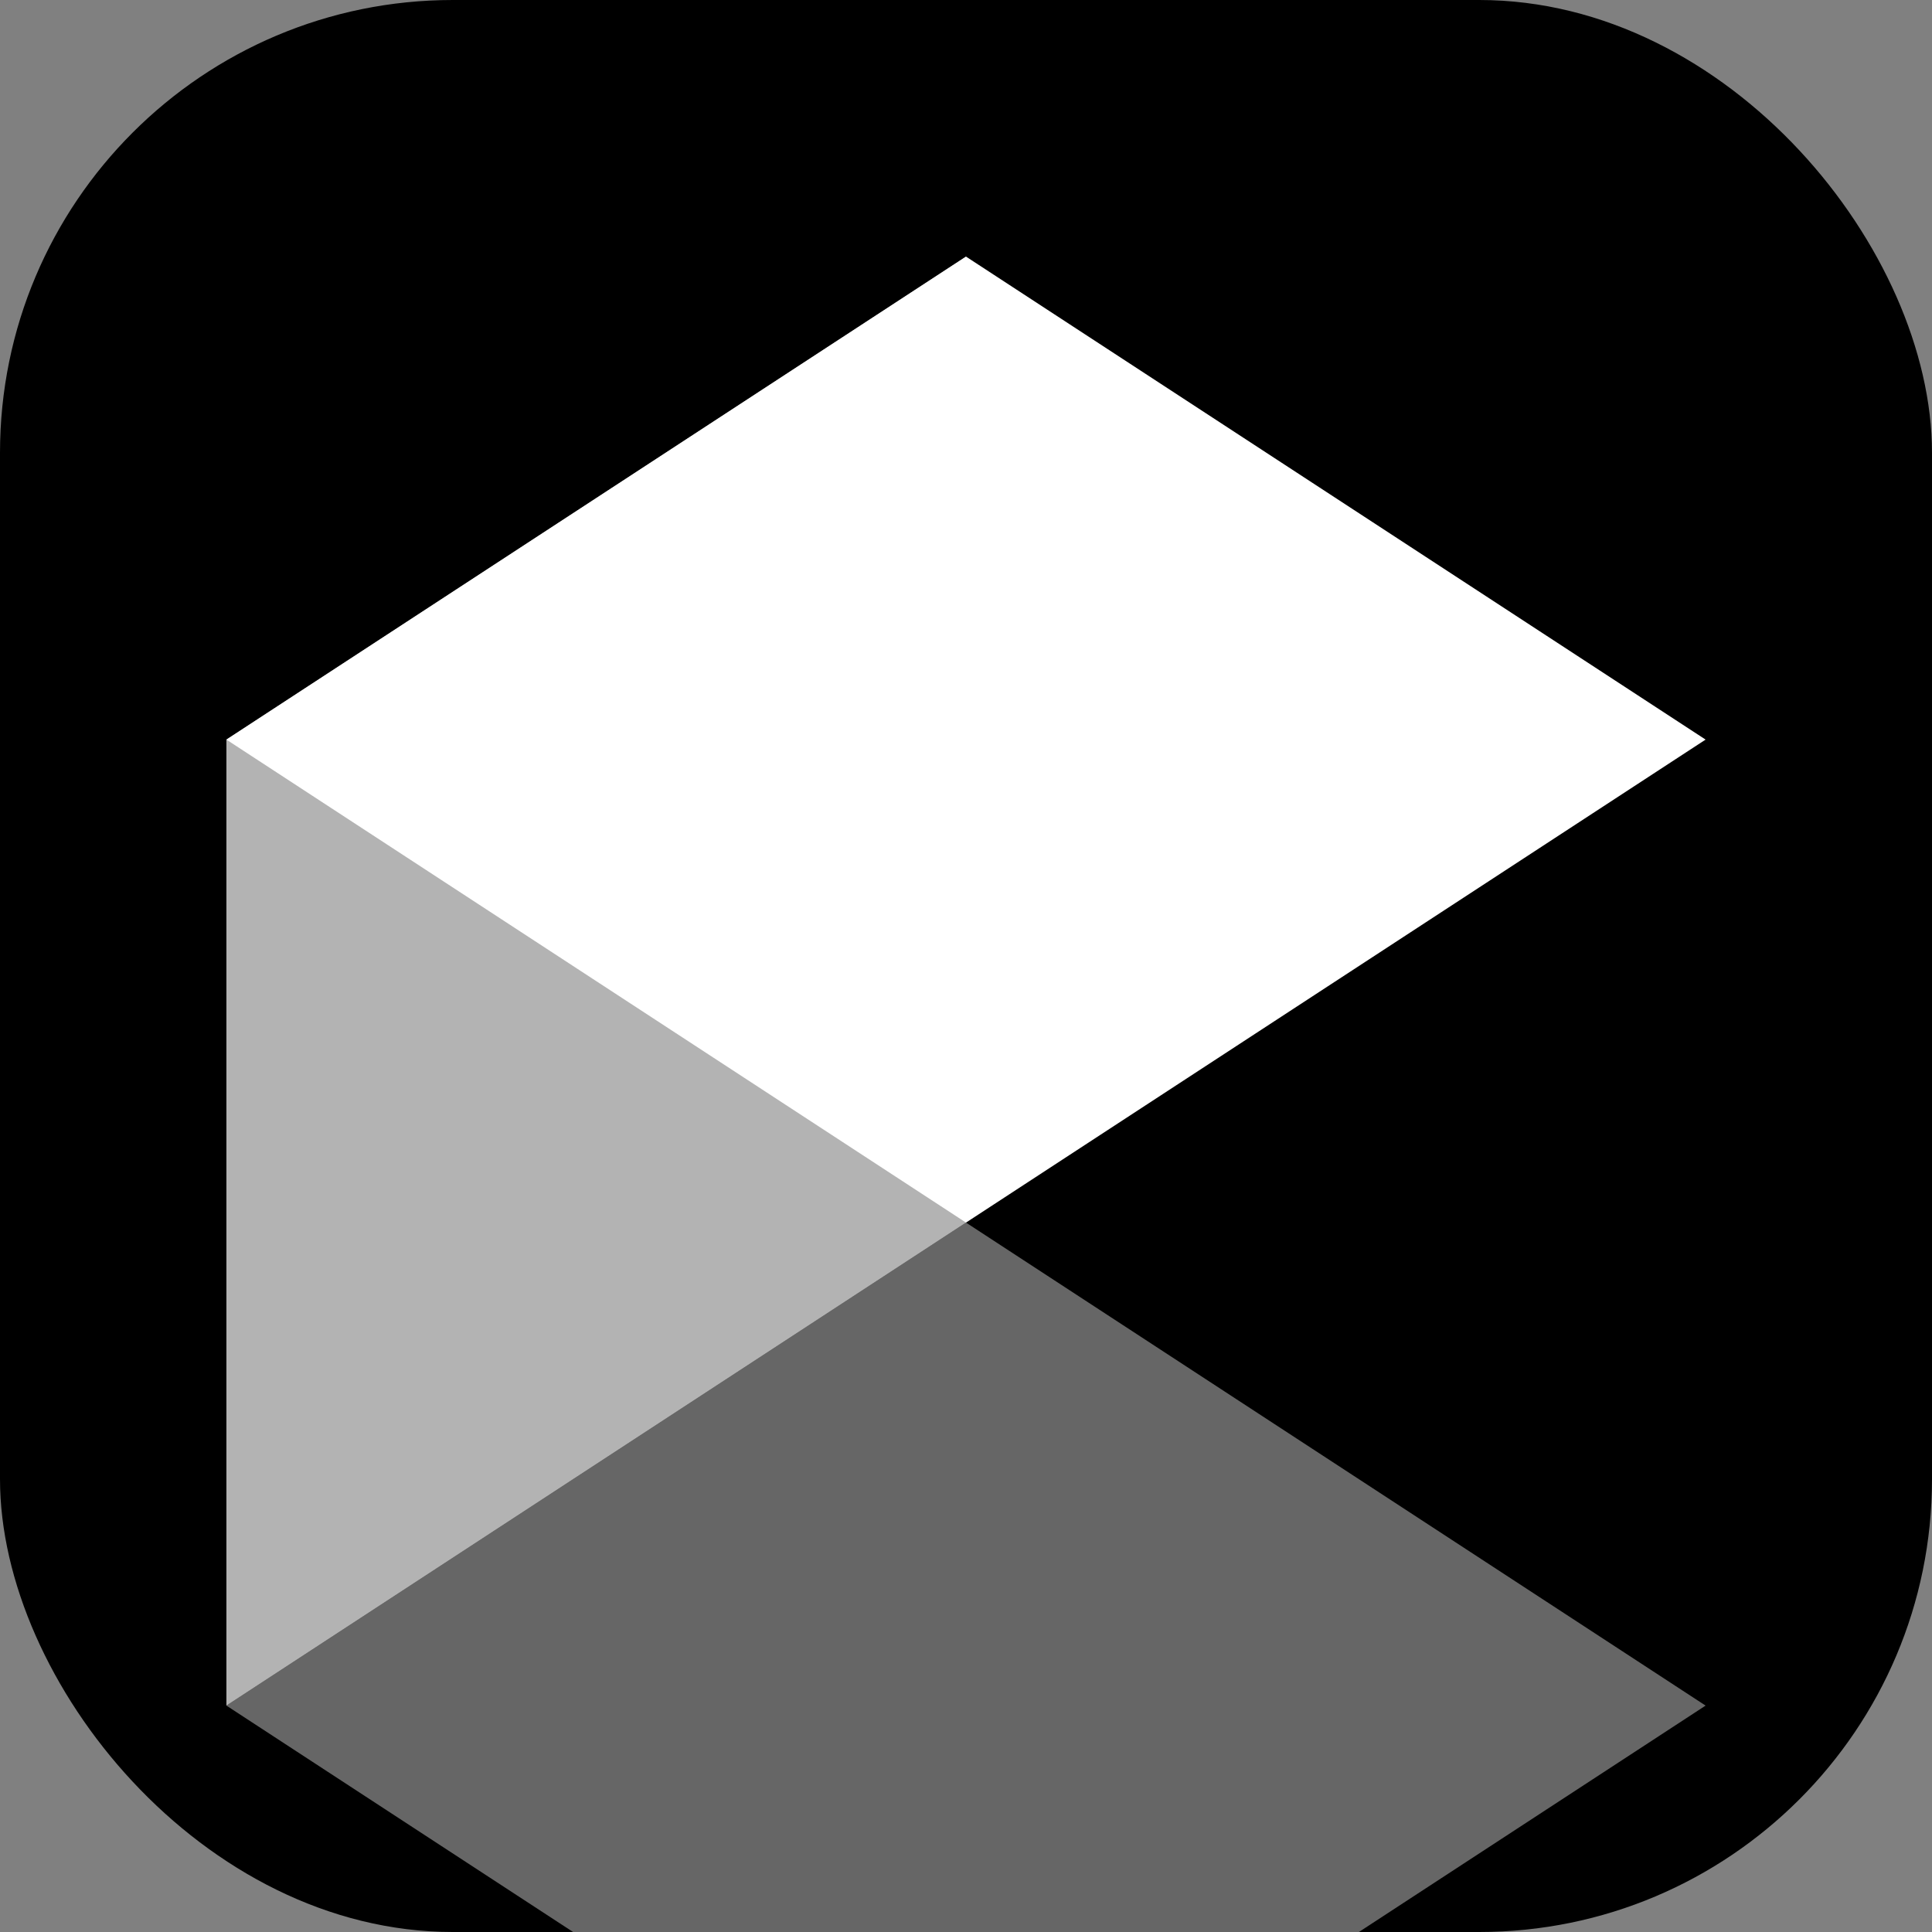
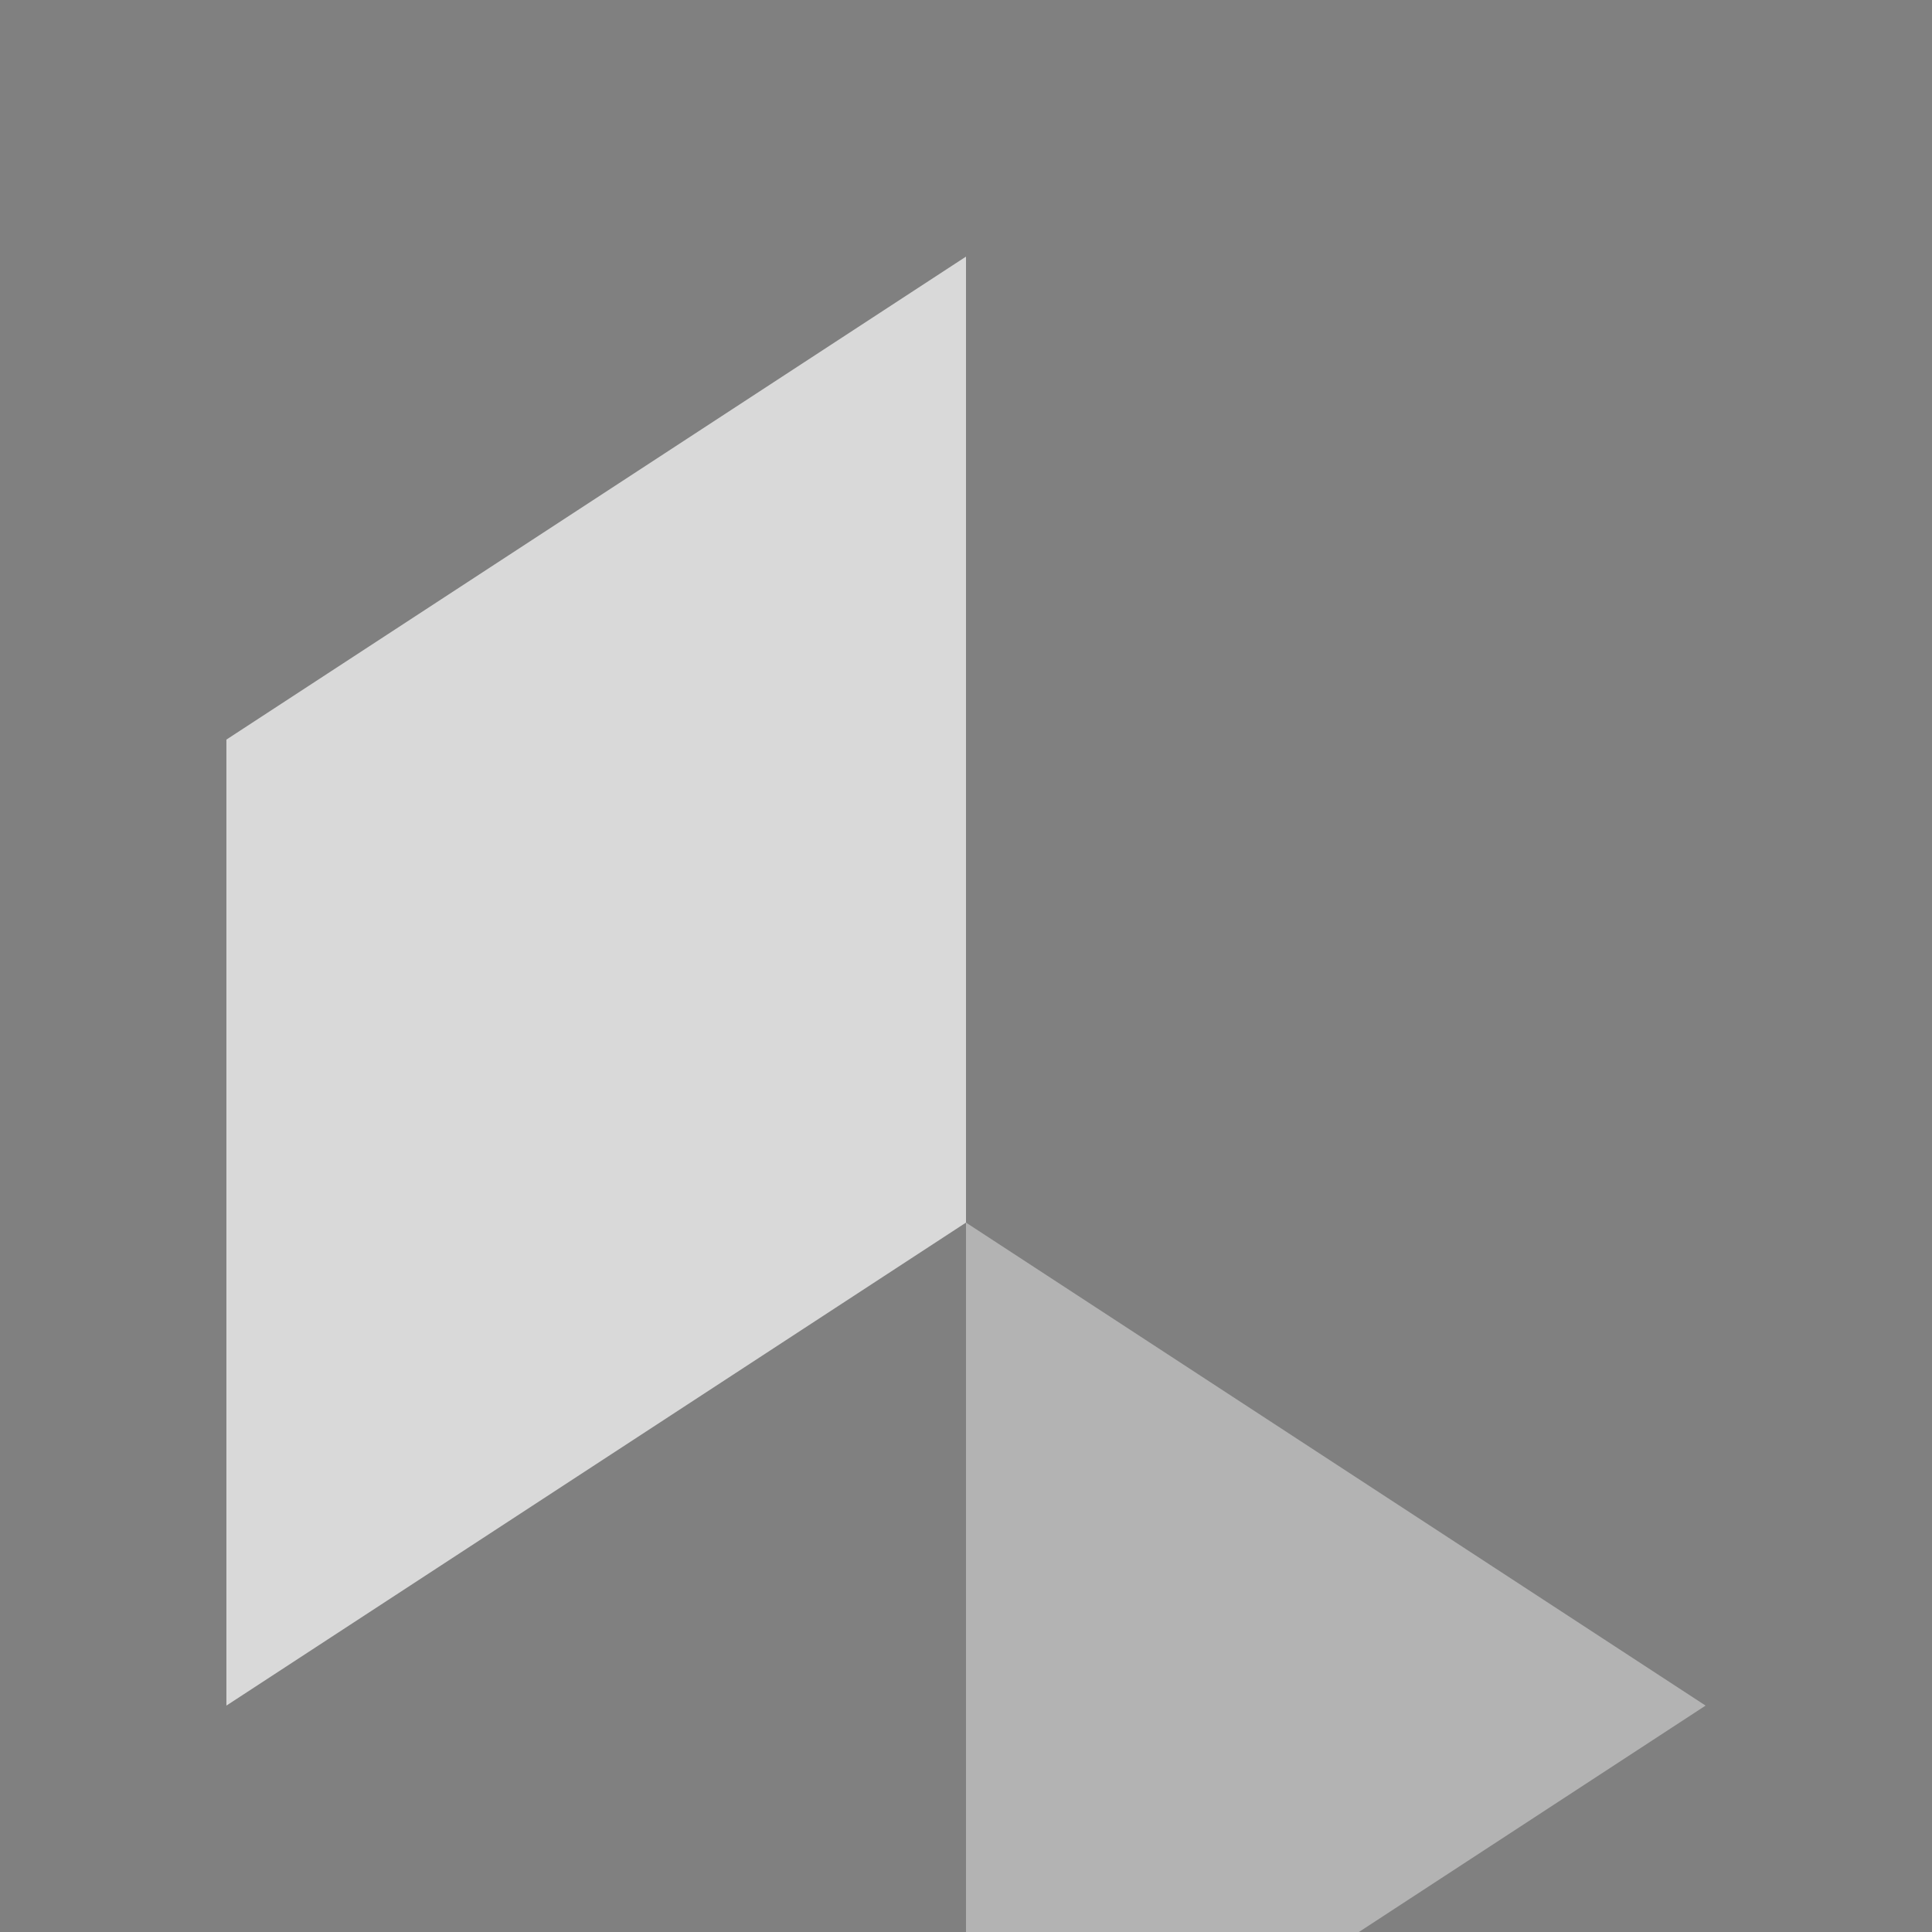
<svg xmlns="http://www.w3.org/2000/svg" viewBox="0 0 256 256" fill="none">
  <rect x="0" y="0" width="256" height="256" fill="#808080" stroke="none" />
-   <rect width="256" height="256" rx="60" fill="#000" />
-   <path d="M128 34L226 98L128 162L30 98L128 34Z" fill="#fff" />
-   <path d="M128 162L226 226L128 290L30 226L128 162Z" fill="#fff" opacity="0.4" />
+   <path d="M128 162L226 226L128 290L128 162Z" fill="#fff" opacity="0.4" />
  <path d="M30 98V226L128 162V34L30 98Z" fill="#fff" opacity="0.7" />
</svg>